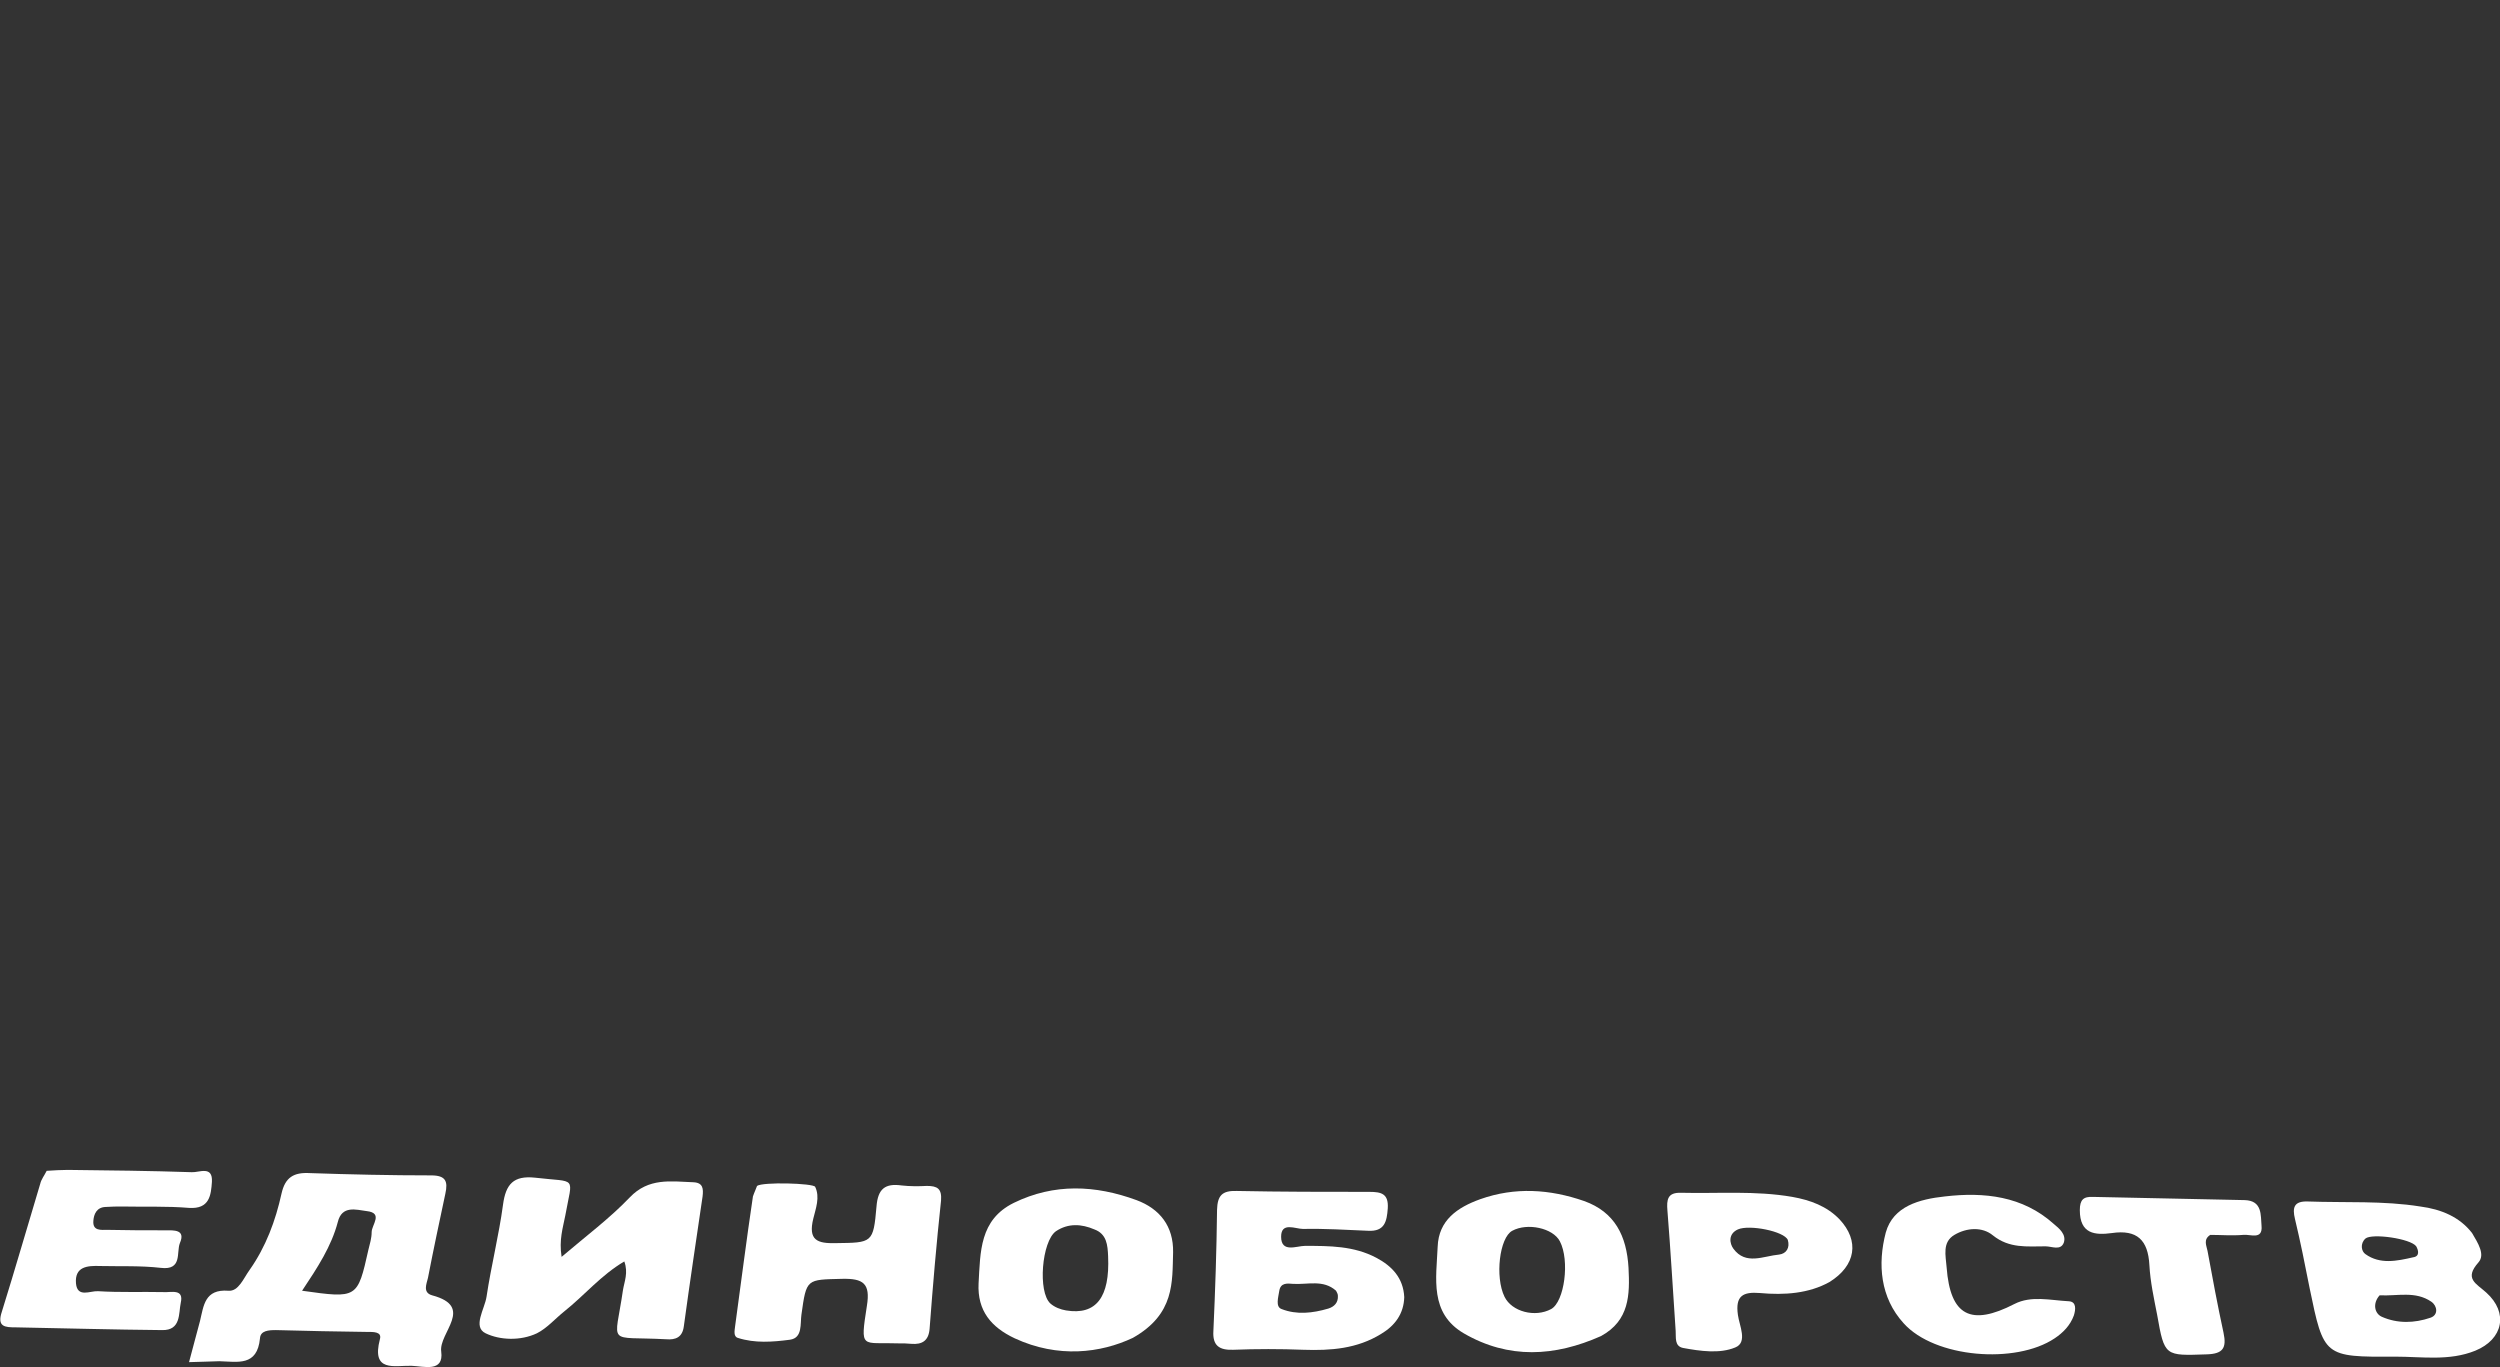
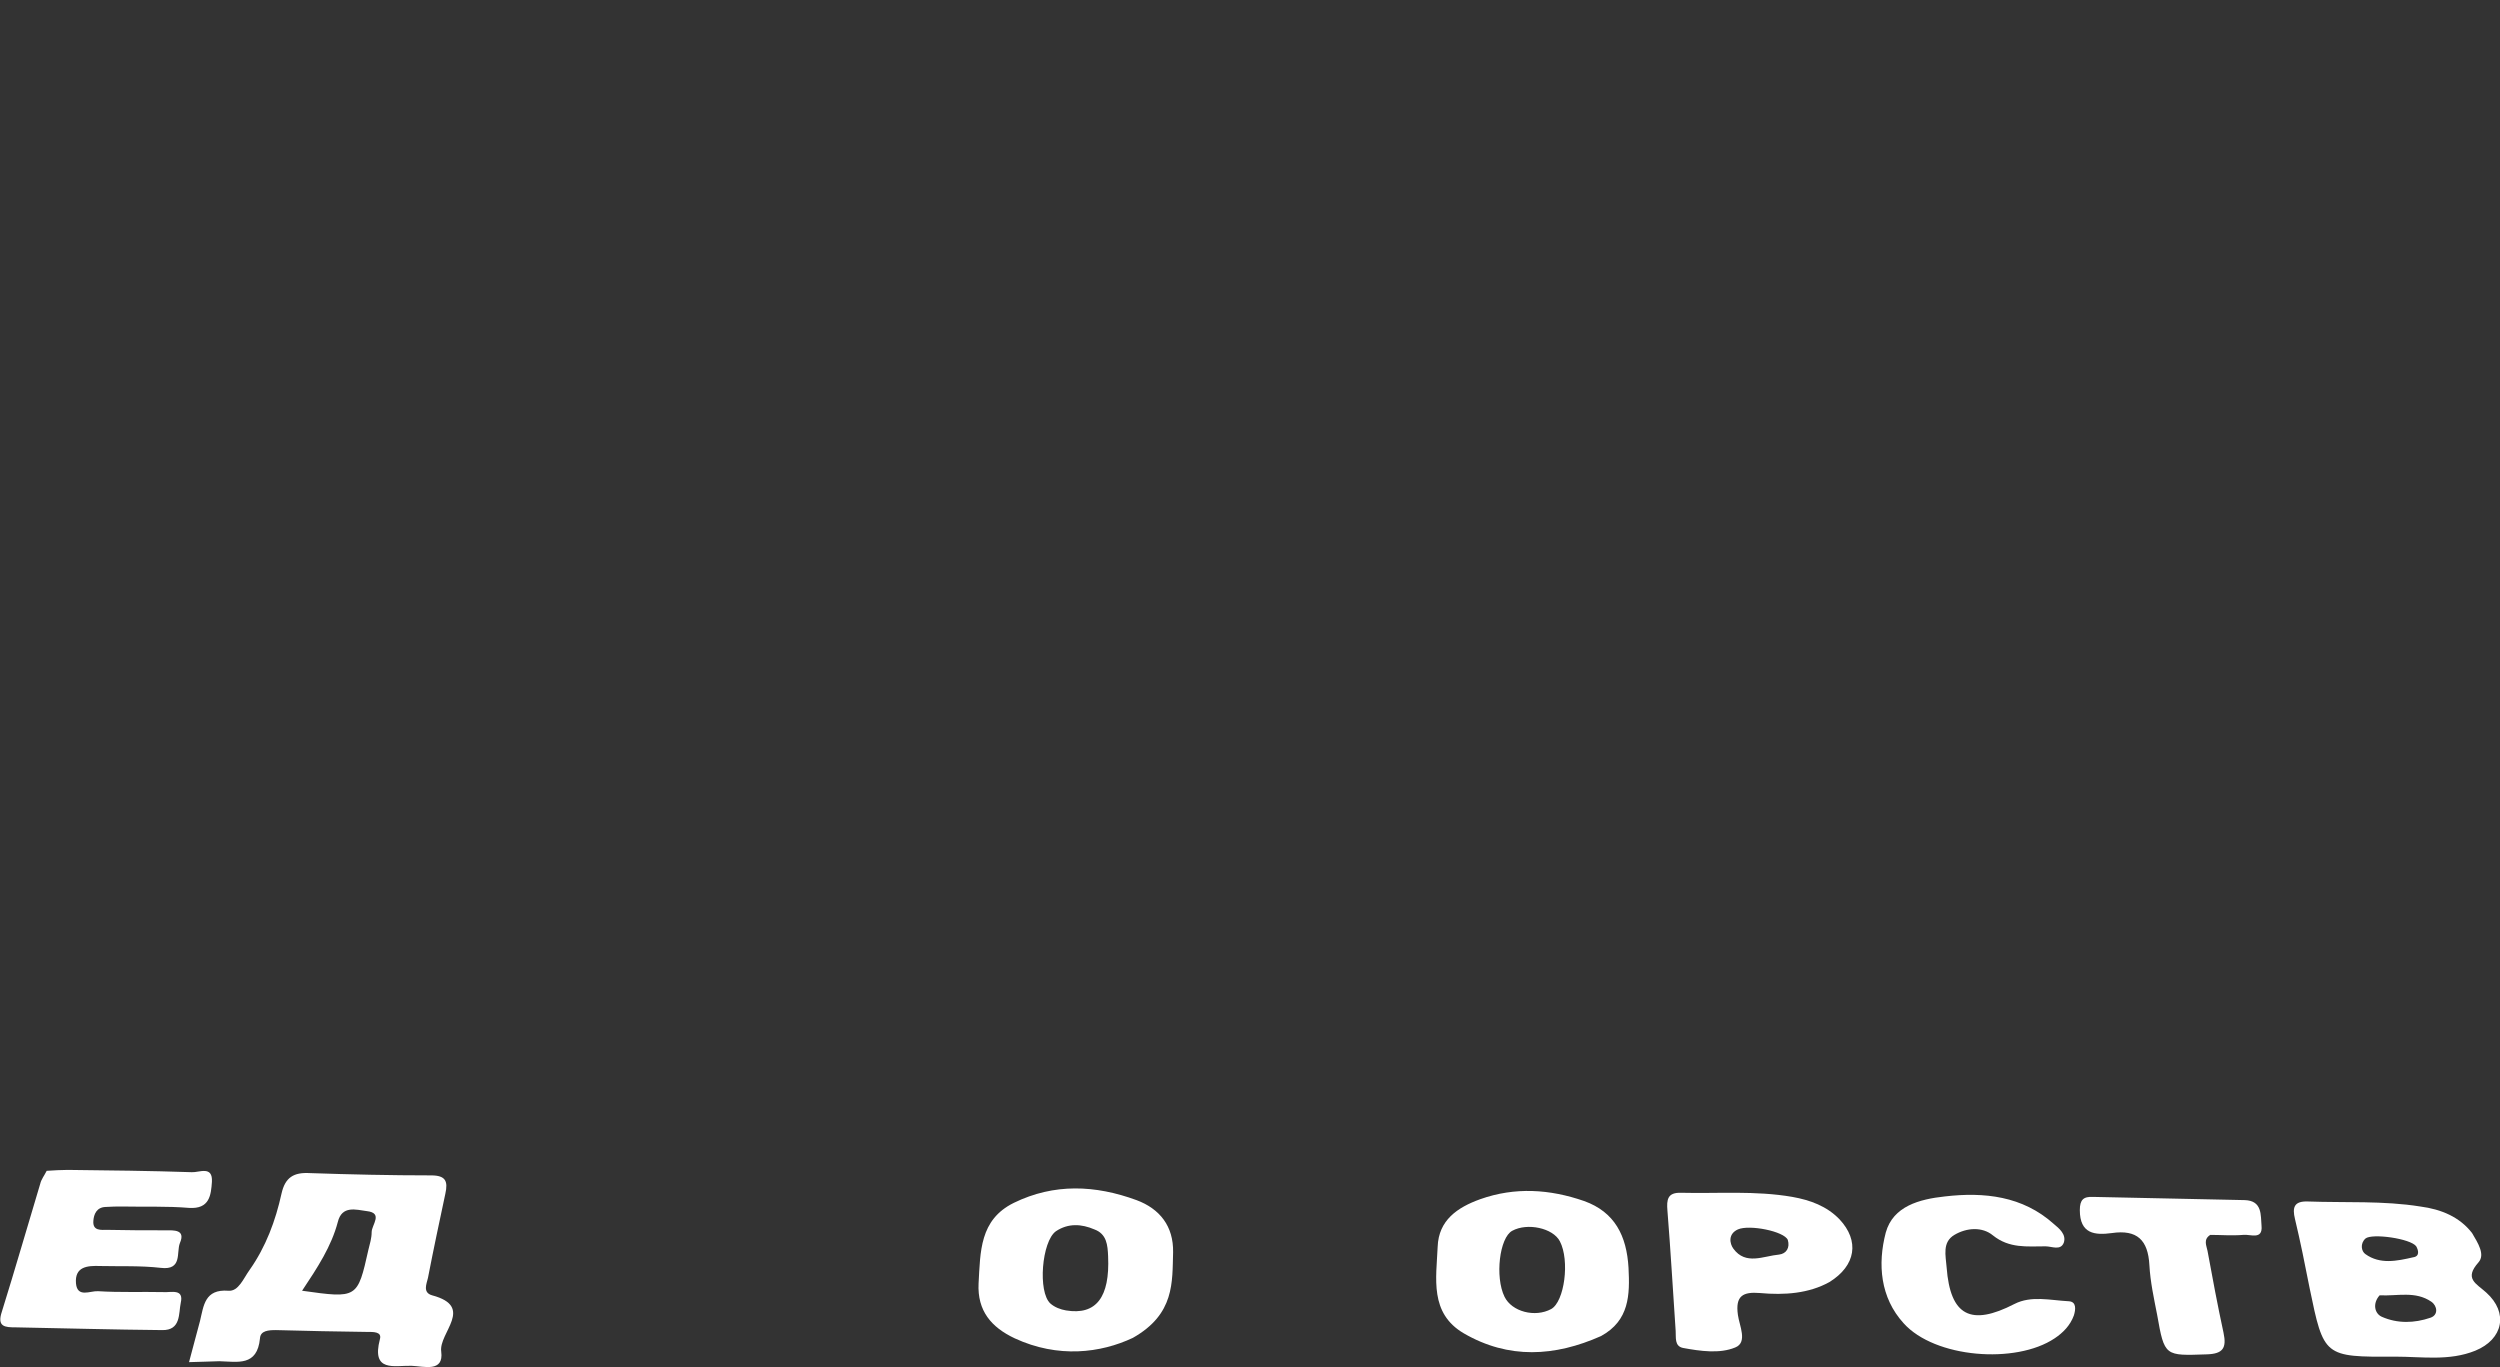
<svg xmlns="http://www.w3.org/2000/svg" id="Слой_1" x="0px" y="0px" viewBox="0 0 546.2 298.7" style="enable-background:new 0 0 546.2 298.7;" xml:space="preserve">
  <rect x="0" y="0" width="546.2" height="298.7" fill="#333333" stroke="none" />
  <style type="text/css"> .st0{fill:#FFFFFF;} </style>
  <path class="st0" d="M41.3,297.6c0.9-3.3,1.6-6.1,2.4-9c0.8-3.3,1-7,6.2-6.6c2.2,0.2,3.3-2.7,4.6-4.5c3.6-5.1,5.7-10.8,7-16.7 c0.8-3.6,2.7-4.7,6.2-4.5c8.8,0.3,17.7,0.5,26.5,0.5c3.2,0,3.7,1.3,3.1,4c-1.3,6.1-2.6,12.2-3.8,18.4c-0.3,1.3-1.2,3.2,0.9,3.8 c9.4,2.5,1.4,8.2,2,12.3c0.6,4.6-3.8,3.2-6.5,3.1c-3.7-0.1-8.8,1.5-6.9-5.8c0.5-1.7-1.5-1.6-2.8-1.6c-6.6-0.1-13.2-0.2-19.9-0.4 c-1.6,0-3.4,0.1-3.5,1.8c-0.6,6.2-4.9,5.1-8.9,5C45.8,297.5,43.8,297.5,41.3,297.6z M66,282c12.1,1.7,12.1,1.7,14.5-9 c0.3-1.2,0.7-2.5,0.7-3.8c0-1.6,2.6-4.2-1.1-4.6c-2.3-0.3-5.4-1.3-6.3,2.4C72.4,272.3,69.4,276.9,66,282z" />
-   <path class="st0" d="M136.4,275.6c-5.1,3-8.7,7.4-13.1,10.9c-2,1.6-3.8,3.7-6,4.8c-3.6,1.7-8.1,1.5-11.2,0c-2.9-1.4-0.2-5.3,0.2-8 c1-6.7,2.7-13.4,3.6-20.1c0.6-4.5,2.3-6.4,7-5.9c9.3,1.1,8.2-0.6,6.6,8.3c-0.5,2.6-1.4,5.3-0.8,9c5.4-4.6,10.5-8.4,14.9-13 c4.1-4.3,8.9-3.5,13.9-3.3c2.1,0.1,2.2,1.4,2,3.1c-1.4,9.5-2.8,18.9-4.1,28.4c-0.3,2.3-1.7,3-3.9,2.8c-13.1-0.7-11.2,1.7-9.4-10.7 C136.4,280,137.3,278.1,136.4,275.6z" />
  <path class="st0" d="M540.1,269.4c1.3,2.2,2.9,4.7,1.4,6.4c-3.2,3.6-0.5,4.6,1.7,6.6c4.9,4.4,3.7,10.2-2.4,12.7 c-5.7,2.3-11.6,1.3-17.5,1.3c-15.6,0.1-15.6,0-18.7-15c-1-5.1-2-10.1-3.2-15.1c-0.6-2.5-0.2-3.9,2.8-3.8c8.2,0.3,16.5-0.2,24.6,1.1 C533.4,264.2,537.4,265.9,540.1,269.4z M519.9,283c-1.6,1.8-1.1,4,0.5,4.7c3.4,1.5,7.1,1.4,10.6,0.2c1.8-0.6,1.5-2.6,0.2-3.5 C527.7,282,523.8,283.2,519.9,283z M527.9,272.3c-1.2-1.7-9.7-2.9-11.1-1.7c-1.2,1.1-0.9,2.8,0,3.4c3.2,2.3,6.9,1.5,10.4,0.7 C528.7,274.5,528.4,273.2,527.9,272.3z" />
-   <path class="st0" d="M301.8,291.4c-5.3,3.3-11.1,3.7-17,3.5c-5.1-0.2-10.3-0.2-15.4,0c-3,0.1-4.5-0.9-4.3-4.1 c0.4-8.8,0.7-17.6,0.8-26.5c0.1-3.1,1.1-4.2,4.3-4.1c9.7,0.2,19.4,0.2,29,0.2c2.6,0,4.2,0.4,4,3.6c-0.2,2.9-0.7,5.1-4.3,4.9 c-4.7-0.2-9.5-0.5-14.2-0.4c-1.7,0-4.8-1.6-4.8,1.7c0,3.6,3.4,2,5.2,2c5.4,0,10.7,0,15.6,2.6c3.4,1.8,5.9,4.4,6.1,8.6 C306.7,287,304.8,289.6,301.8,291.4z M291.9,282c-2.8-2.5-6.2-1.3-9.4-1.5c-1.2-0.1-2.7-0.3-3,1.5c-0.2,1.4-0.9,3.5,0.5,4 c3.3,1.3,6.8,0.9,10.2-0.1c1.3-0.4,2.2-1.3,2.1-2.8C292.3,282.7,292.1,282.4,291.9,282z" />
-   <path class="st0" d="M165.4,259.1c1.2-0.9,12.3-0.6,12.7,0.2c1.1,2.3,0.1,4.8-0.4,6.9c-1.2,4.8,0.9,5.5,4.9,5.4c8-0.1,8.2,0,8.9-8 c0.3-3.9,1.9-5.1,5.5-4.6c1.8,0.2,3.7,0.2,5.5,0.1c2.3,0,3.3,0.6,3.1,3.2c-1,9.3-1.8,18.7-2.5,28c-0.2,2.6-1.6,3.5-4,3.3 c-0.9-0.1-1.8-0.1-2.8-0.1c-8.1-0.3-8.4,1.5-6.9-8.2c0.8-4.9-0.8-6-5.4-5.9c-7.8,0.2-7.8-0.1-8.9,7.8c-0.3,2,0.3,5.1-2.5,5.5 c-3.8,0.5-7.7,0.8-11.4-0.4c-1-0.3-0.7-1.6-0.6-2.5c1.3-9.5,2.5-19,3.9-28.4C164.8,260.5,165.2,259.7,165.4,259.1z" />
  <path class="st0" d="M10.2,255.8c1.7-0.1,3.1-0.2,4.6-0.2c9,0.1,18.1,0.2,27.1,0.5c1.6,0.1,4.6-1.5,4.4,2.1c-0.2,2.9-0.5,6-5,5.7 c-4.8-0.4-9.6-0.2-14.4-0.3c-1.3,0-2.6,0-3.9,0.1c-1.9,0.1-2.5,1.6-2.6,3c-0.2,2.3,1.7,2,3.1,2c4.2,0.1,8.5,0.1,12.7,0.1 c1.8,0,4.4-0.2,3.1,2.8c-0.8,2,0.6,6-4.2,5.4c-4.4-0.5-8.8-0.3-13.2-0.4c-2.8-0.1-5.6,0.1-5.3,3.8c0.3,3.2,3.1,1.6,4.8,1.7 c4.8,0.3,9.6,0.1,14.4,0.2c1.6,0.1,4.4-0.8,3.7,2.3c-0.5,2.3,0.1,6.1-4.1,6c-10.7-0.1-21.4-0.4-32-0.6c-2.3,0-4.1-0.1-3-3.4 c2.9-9.3,5.6-18.7,8.4-28C9,257.7,9.7,256.8,10.2,255.8z" />
  <path class="st0" d="M247.5,292.3c-7,3.3-16.3,4.5-25.8,0.1c-5.1-2.4-8.2-6-7.9-12c0.4-6.9,0.2-13.9,7.7-17.6 c8.8-4.3,17.8-3.9,26.8-0.6c5.1,1.9,8.1,5.7,8,11.4C256.1,280.1,256.7,287.1,247.5,292.3z M230.7,269c-3.1,2.2-4,13.3-1.2,15.8 c0.9,0.8,2.2,1.3,3.4,1.5c6.6,1.1,9.6-2.9,9.2-11.8c-0.1-2.5-0.3-4.9-3-5.9C236.3,267.4,233.4,267.2,230.7,269z" />
  <path class="st0" d="M349.8,291.9c-10.1,4.5-20.2,5.1-30-0.6c-7.5-4.4-6-12-5.7-18.9c0.2-5.8,4.3-8.6,9.3-10.4 c7.6-2.7,15.2-2.2,22.7,0.4c6.7,2.4,9.3,7.6,9.7,14.6C356.1,282.9,356,288.5,349.8,291.9z M338.9,286c2.9-1.6,4.1-10.6,1.9-14.8 c-1.5-2.9-7.1-4.1-10.4-2.3c-2.8,1.5-3.8,10.1-1.7,14.4C330.3,286.6,335.4,287.9,338.9,286z" />
  <path class="st0" d="M399.7,280.1c-4.5,2.5-9.8,2.9-15.2,2.4c-3.7-0.3-5.4,0.6-4.8,4.8c0.3,2.3,2.2,6-0.6,7.1 c-3.4,1.4-7.6,0.8-11.4,0.1c-1.9-0.4-1.5-2.3-1.6-3.7c-0.6-8.8-1.1-17.6-1.8-26.3c-0.2-2.4,0-4,3-3.9c8.1,0.2,16.2-0.5,24.3,0.9 c3.9,0.7,7.5,2,10.3,4.9C406.3,271.1,405.5,276.5,399.7,280.1z M390.6,270.9c-0.8-1.9-8.4-3.4-10.9-2.3c-2.2,1-1.8,3.1-1,4.2 c2.7,3.7,6.6,1.6,10,1.3C390.3,273.9,391.1,272.6,390.6,270.9z" />
  <path class="st0" d="M448.9,292.4c-8.5,5.7-26.2,4.3-33-3.3c-5.1-5.6-5.7-12.9-3.9-19.8c1.6-5.8,7.4-7.3,12.9-7.9 c8.6-1,17-0.1,23.8,6c1.2,1,2.8,2.3,2.2,4.1c-0.7,1.8-2.6,0.8-4,0.8c-4,0-7.9,0.5-11.5-2.4c-2.3-1.9-5.7-1.7-8.4-0.1 c-2.7,1.6-1.9,4.5-1.7,7.1c0.8,10.6,5.3,12.9,14.8,8c3.7-1.9,7.9-0.8,11.9-0.6c1.7,0.1,1.5,1.8,1.1,3.1 C452.3,289.6,450.7,291.2,448.9,292.4z" />
  <path class="st0" d="M482.9,269.8c-1.6,1-0.8,2.4-0.6,3.5c1.1,6,2.2,11.9,3.5,17.9c0.7,3.3-0.1,4.6-3.7,4.7 c-9.1,0.3-9.2,0.5-10.8-8.6c-0.7-3.6-1.5-7.2-1.7-10.9c-0.3-5.5-2.7-7.8-8.2-7c-3.7,0.5-7,0.2-7-5c0-2.3,0.8-3,2.9-2.9 c11,0.2,22.1,0.5,33.1,0.7c3.9,0.1,3.5,3.3,3.7,5.6c0.3,3.2-2.5,1.8-4,2C487.6,270,485.2,269.8,482.9,269.8z" />
</svg>